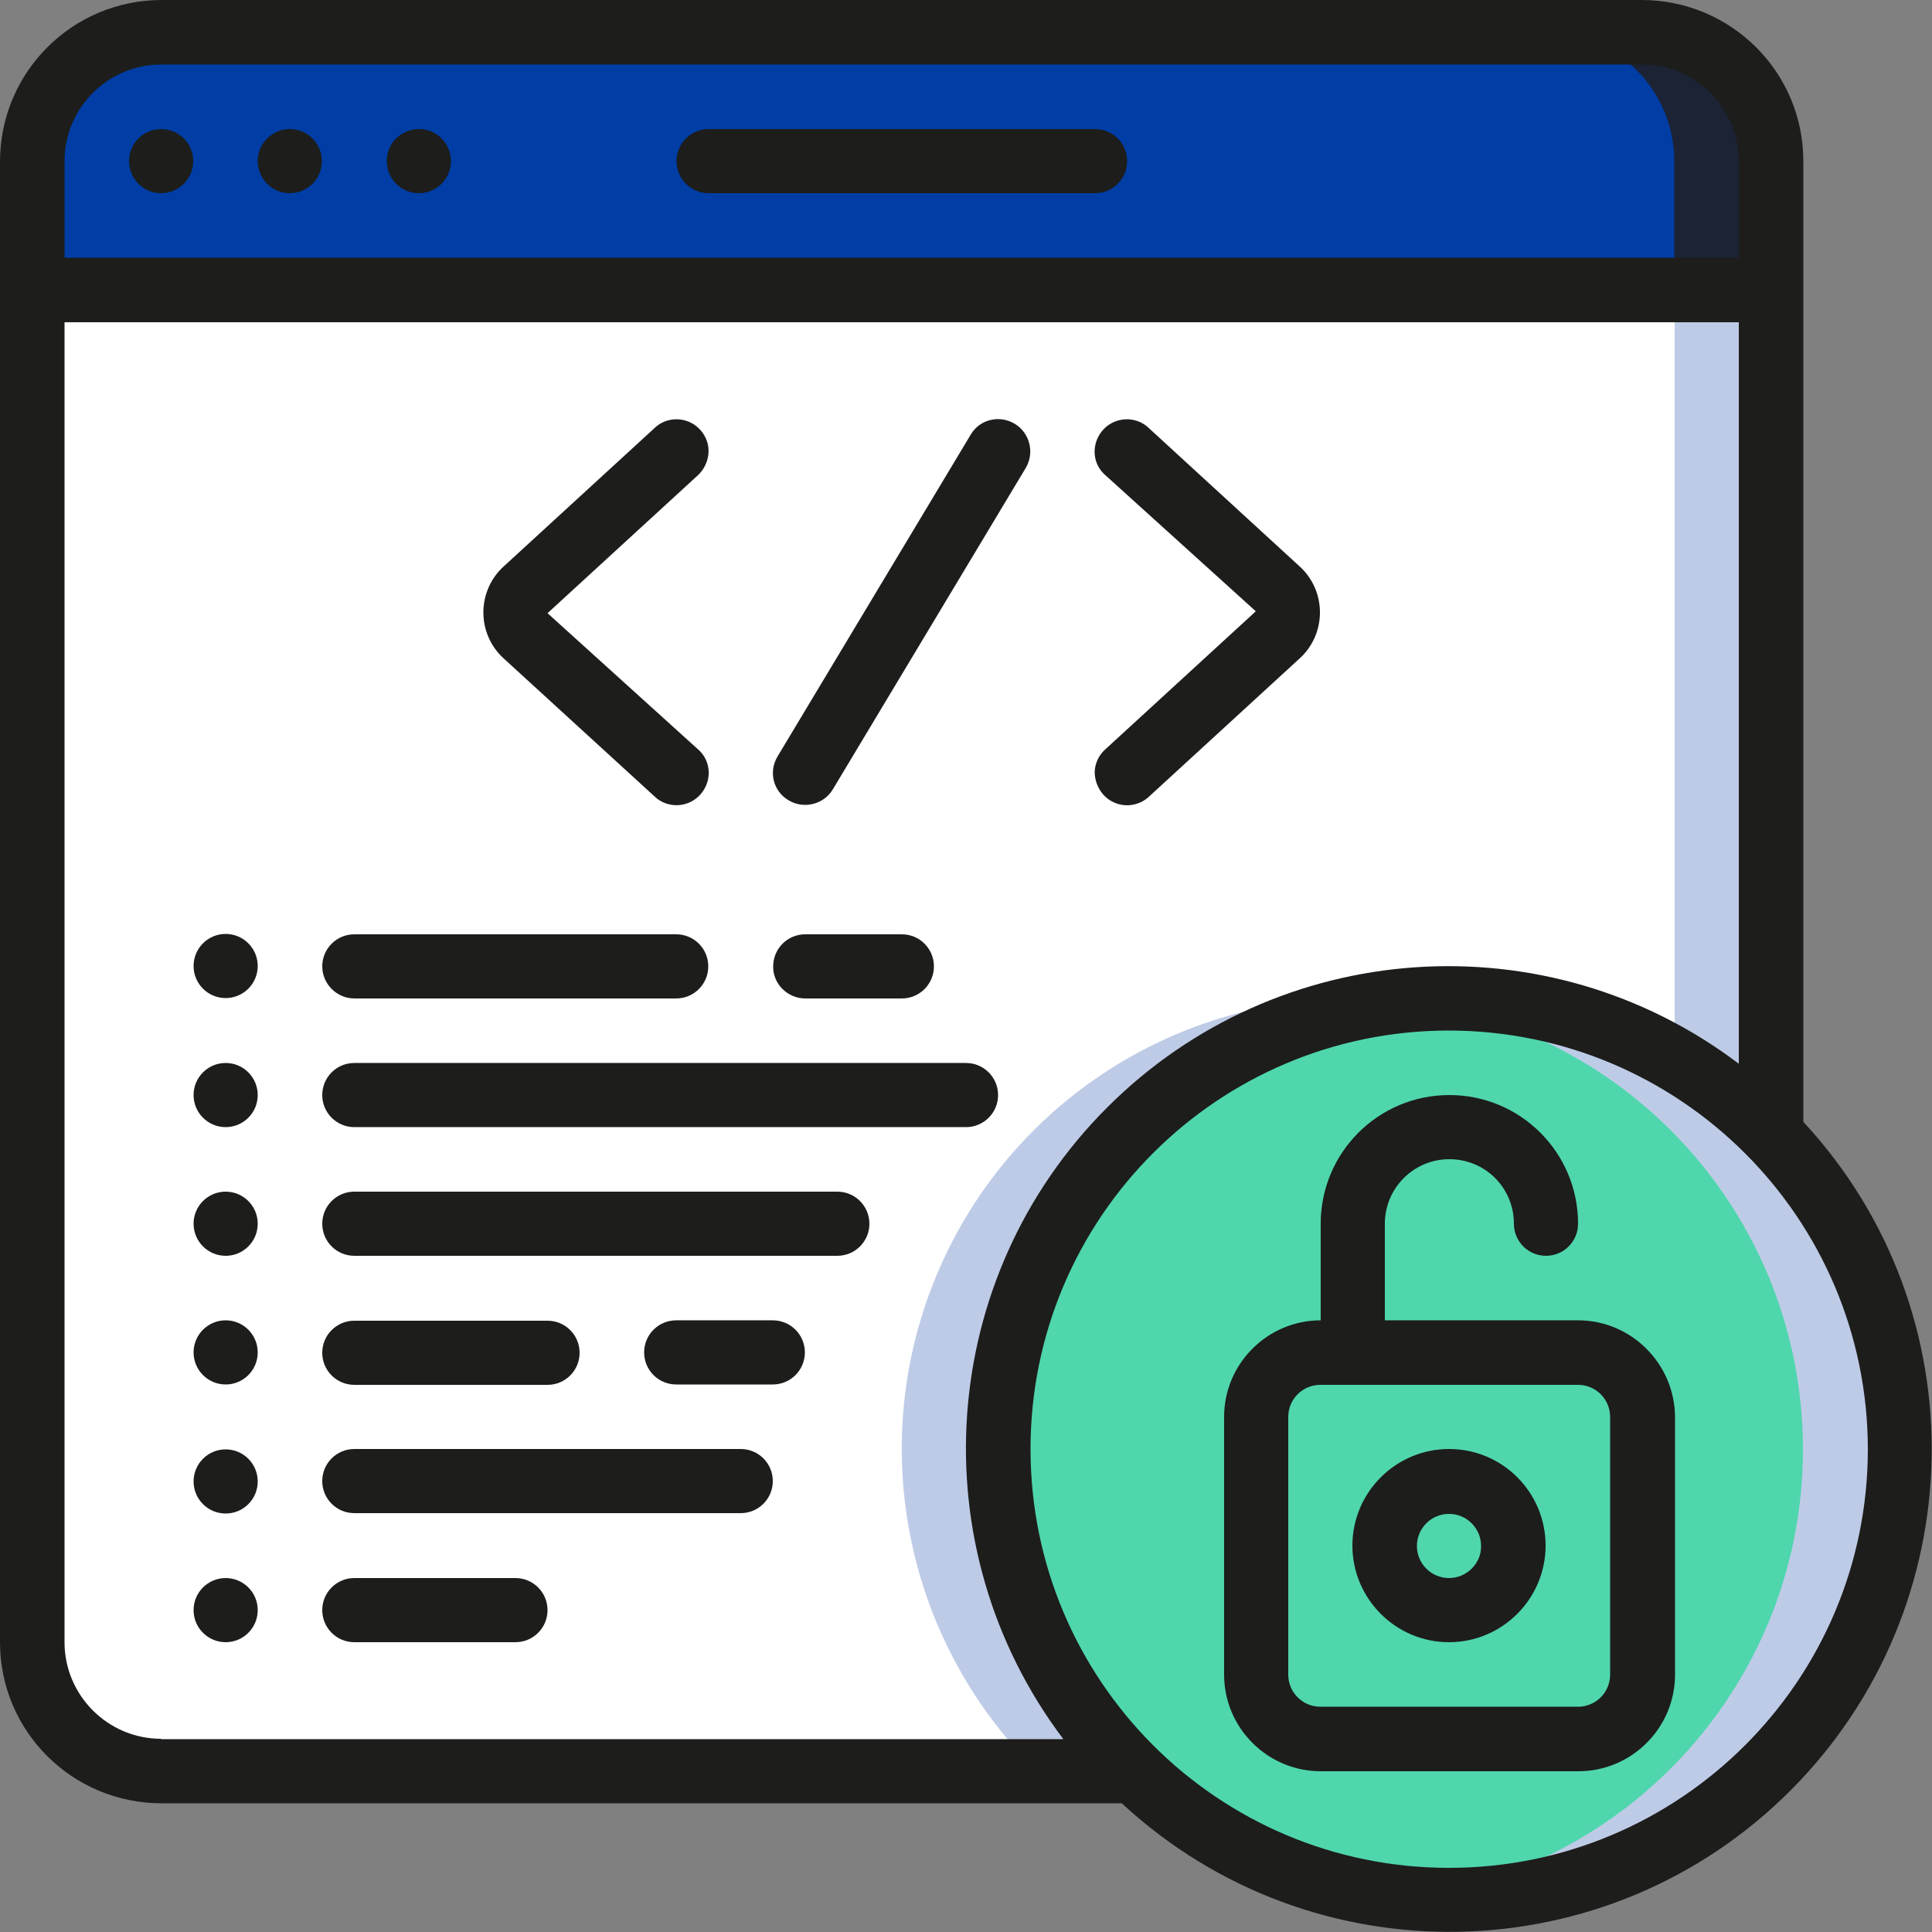
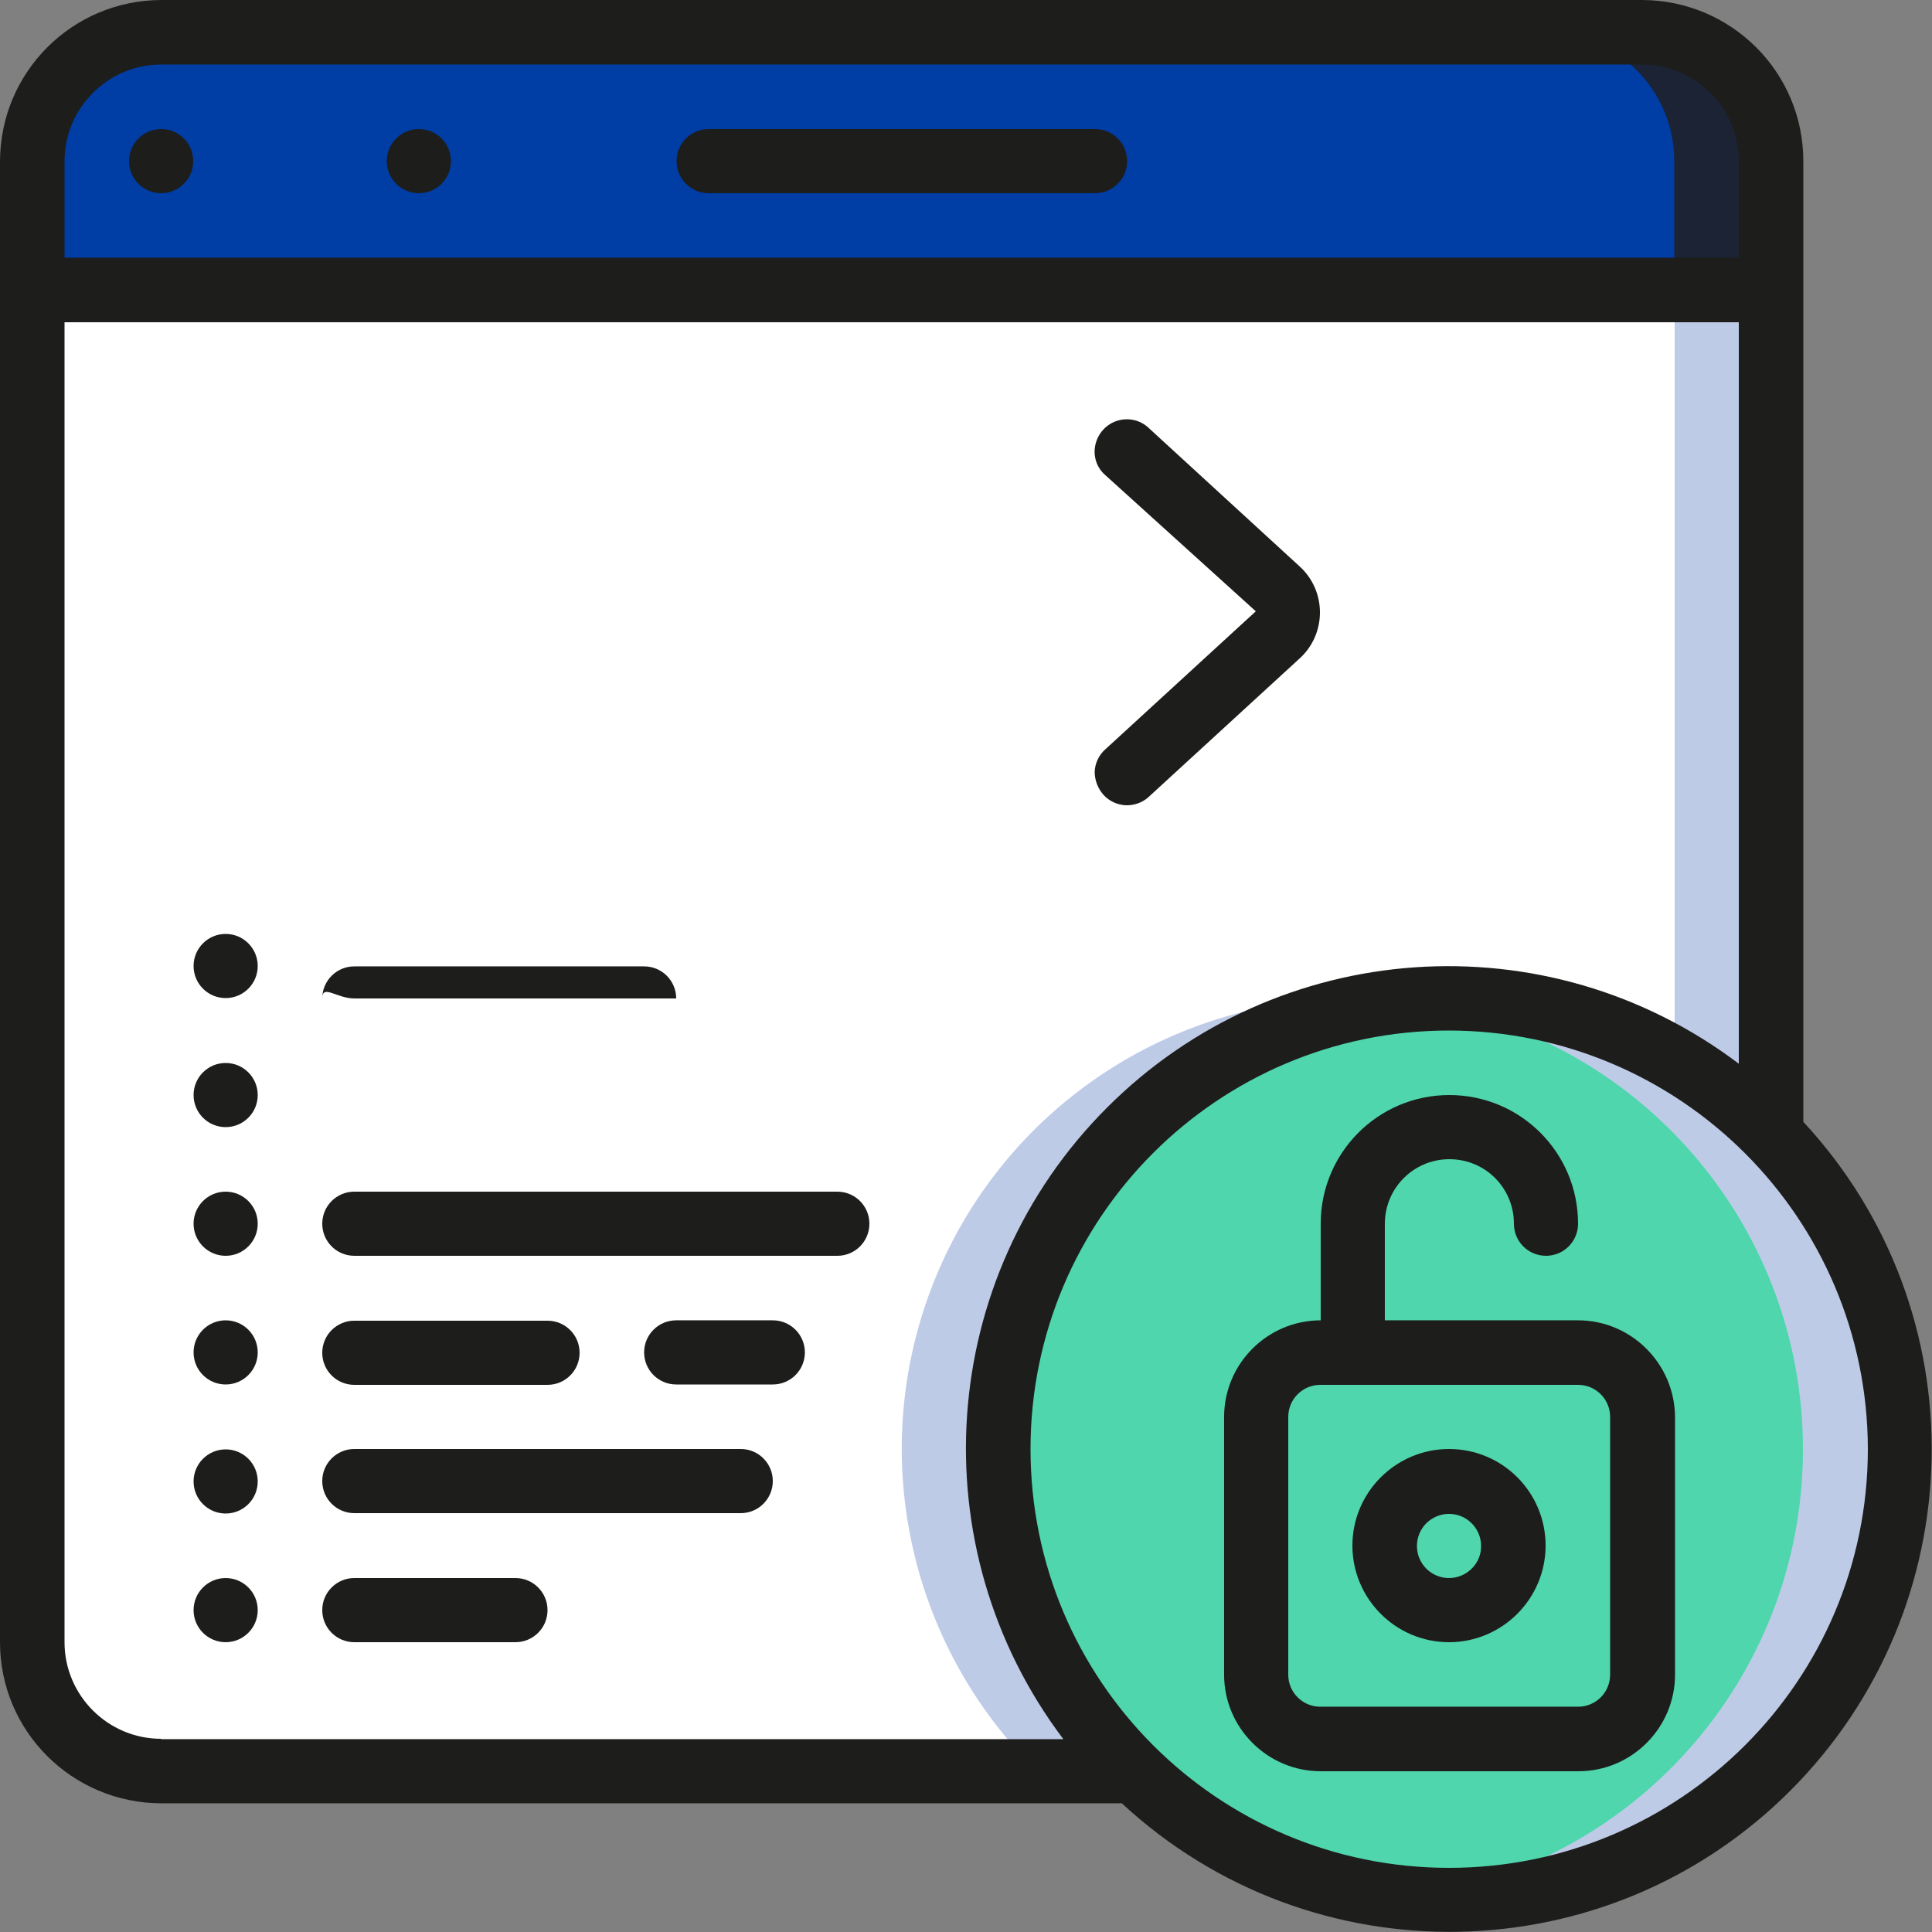
<svg xmlns="http://www.w3.org/2000/svg" version="1.1" id="Capa_1" x="0px" y="0px" viewBox="0 0 512 512" style="enable-background:new 0 0 512 512;" xml:space="preserve">
  <rect x="0" y="0" width="512" height="512" fill="#808080" stroke="none" />
  <style type="text/css">
	.st0{fill:#FFFFFF;}
	.st1{fill:#BECBE7;}
	.st2{fill:#003DA5;}
	.st3{fill:#1B2335;}
	.st4{fill:#4FD6AD;}
	.st5{fill:#1D1D1B;}
</style>
  <path id="Shape" class="st0" d="M469.4,76.8v223.7c-30-30.9-74.3-43.2-116-32.2c-41.6,11-74.2,43.5-85.1,85.1s1.4,86,32.2,116H42.7  c-18.9,0-34.1-15.3-34.1-34.1V76.8H469.4z" />
  <path id="Shape_00000054263295413148853880000000124245765127000733_" class="st1" d="M371.2,265.3c-4.3-0.5-8.5-0.7-12.8-0.7  c-48.6,0-92.3,29.4-110.6,74.3s-7.6,96.5,27.1,130.5h25.6c-33-32.3-44.5-80.8-29.3-124.5S325.3,270.2,371.2,265.3z" />
  <path id="Shape_00000108266898323622787630000000985750072435041982_" class="st1" d="M443.8,76.8v203.8c9.4,5.4,18,12.1,25.6,19.8  V76.8H443.8z" />
  <path id="Shape_00000112599427671684626440000006653483735527344514_" class="st2" d="M469.4,42.7v34.1H8.6V42.7  c0-18.9,15.3-34.1,34.1-34.1h392.5C454.1,8.6,469.4,23.8,469.4,42.7z" />
  <path id="Shape_00000106137039553722882170000009293734828671046335_" class="st3" d="M435.2,8.6h-25.6c18.9,0,34.1,15.3,34.1,34.1  v34.1h25.6V42.7C469.4,23.8,454.1,8.6,435.2,8.6z" />
  <path id="Shape_00000024002226920609121630000012983827315116595620_" class="st4" d="M503.5,384c0.1,57.2-40.4,106.4-96.5,117.4  c-56.1,11-112.2-19.2-133.8-72.1s-2.8-113.8,45-145.2s111.1-24.6,151.1,16.3C491.2,322.8,503.5,352.8,503.5,384z" />
  <path id="Shape_00000098916981188588848610000007574685644384839050_" class="st1" d="M469.4,300.5c-22.4-23-53.2-36-85.3-35.9  c-4.3,0-8.5,0.2-12.8,0.7c60.6,6.6,106.5,57.8,106.5,118.8s-45.9,112.2-106.5,118.8c4.3,0.5,8.5,0.7,12.8,0.7  c48.1,0,91.5-28.8,110.1-73.1S503,334.8,469.4,300.5z" />
  <path id="Rectangle-path" class="st4" d="M349.9,358.4h68.3c9.4,0,17.1,7.6,17.1,17.1v68.3c0,9.4-7.6,17.1-17.1,17.1h-68.3  c-9.4,0-17.1-7.6-17.1-17.1v-68.3C332.8,366.1,340.5,358.4,349.9,358.4z" />
  <path id="Shape_00000124145453126443020700000017009034006752221335_" class="st5" d="M477.9,42.7c0-23.6-19.1-42.6-42.7-42.7H42.7  C19.1,0.1,0.1,19.1,0,42.7v392.5c0,23.6,19.1,42.6,42.7,42.7h254.6c50.4,46.7,128.7,45.2,177.2-3.4s50.1-126.9,3.4-177.2L477.9,42.7  z M17.1,42.7c0-14.1,11.5-25.6,25.6-25.6h392.5c14.1,0,25.6,11.5,25.6,25.6v25.6H17.1V42.7z M42.7,460.8  c-14.1,0-25.6-11.5-25.6-25.6V85.4h443.7v196.5c-50.9-38.5-122.3-33.5-167.4,11.6s-50,116.5-11.6,167.4H42.7z M495,384  C495,445.3,445.3,495,384,495S273.1,445.3,273.1,384S322.8,273.1,384,273.1C445.3,273.2,494.9,322.8,495,384z" />
  <circle id="Oval_00000028296413849678812370000012461989979686781627_" class="st5" cx="42.7" cy="42.7" r="8.5" />
-   <circle id="Oval_00000083779805190383902780000014888211457488539825_" class="st5" cx="76.8" cy="42.7" r="8.5" />
  <circle id="Oval_00000098900216628563916450000003260327405470391437_" class="st5" cx="111" cy="42.7" r="8.5" />
  <path id="Shape_00000111893316939476717200000009731747819020712107_" class="st5" d="M290.2,34.2H187.8c-4.7,0-8.5,3.8-8.5,8.5  s3.8,8.5,8.5,8.5h102.4c4.7,0,8.5-3.8,8.5-8.5S294.9,34.2,290.2,34.2z" />
  <path id="Shape_00000016775604370083154730000012788286757618722692_" class="st5" d="M418.2,349.9H367v-25.6  c0-9.4,7.6-17.1,17.1-17.1s17.1,7.6,17.1,17.1c0,4.7,3.8,8.5,8.5,8.5s8.5-3.8,8.5-8.5c0-18.9-15.3-34.1-34.1-34.1  c-18.9,0-34.1,15.3-34.1,34.1v25.6c-14.1,0-25.6,11.5-25.6,25.6v68.3c0,14.1,11.5,25.6,25.6,25.6h68.3c14.1,0,25.6-11.5,25.6-25.6  v-68.3C443.8,361.4,432.3,349.9,418.2,349.9z M426.7,443.8c0,4.7-3.8,8.5-8.5,8.5h-68.3c-4.7,0-8.5-3.8-8.5-8.5v-68.3  c0-4.7,3.8-8.5,8.5-8.5h68.3c4.7,0,8.5,3.8,8.5,8.5V443.8z" />
  <path id="Shape_00000134972757358450633640000004867563992461649304_" class="st5" d="M384,384c-14.1,0-25.6,11.5-25.6,25.6  c0,14.1,11.5,25.6,25.6,25.6s25.6-11.5,25.6-25.6C409.6,395.5,398.2,384,384,384z M384,418.2c-4.7,0-8.5-3.8-8.5-8.5  c0-4.7,3.8-8.5,8.5-8.5s8.5,3.8,8.5,8.5C392.6,414.3,388.7,418.2,384,418.2z" />
-   <path id="Shape_00000176746855222145410040000011744340437001577640_" class="st5" d="M173.5,211.1c2.2,2.1,5.4,2.8,8.3,1.9  c2.9-0.9,5.1-3.3,5.8-6.3s-0.3-6.1-2.6-8.1l-39.9-36.1l39.9-36.6c2.2-2.1,3.2-5.2,2.6-8.1c-0.7-3-2.9-5.4-5.8-6.3  c-2.9-0.9-6.1-0.2-8.3,1.9l-39.9,36.6c-3.5,3.1-5.5,7.6-5.5,12.3s2,9.2,5.5,12.3L173.5,211.1z" />
  <path id="Shape_00000149377473090537203000000003879402270185994404_" class="st5" d="M292.4,210.6c1.5,1.7,3.7,2.7,5.9,2.8  s4.5-0.7,6.1-2.2l39.9-36.6c3.5-3.1,5.5-7.6,5.5-12.3s-2-9.2-5.5-12.3l-39.9-36.6c-2.2-2.1-5.4-2.8-8.3-1.9s-5.1,3.3-5.8,6.3  c-0.7,3,0.3,6.1,2.6,8.1l39.9,36.1l-39.9,36.6c-1.7,1.5-2.7,3.7-2.8,5.9C290.1,206.7,290.9,208.9,292.4,210.6L292.4,210.6z" />
-   <path id="Shape_00000039849818279488143690000016227581441217900986_" class="st5" d="M209,212.1c4,2.4,9.3,1.1,11.7-2.9l51.2-85.3  c2.3-4,1-9.2-3-11.6c-4-2.4-9.2-1.2-11.6,2.8l-51.2,85.3C203.6,204.5,204.9,209.7,209,212.1z" />
  <circle id="Oval_00000136408159743114651170000005523312616767020681_" class="st5" cx="59.8" cy="256" r="8.5" />
  <circle id="Oval_00000145778044471938607750000015383833580814668179_" class="st5" cx="59.8" cy="290.2" r="8.5" />
  <circle id="Oval_00000087371247324073984650000006086842445500609687_" class="st5" cx="59.8" cy="324.3" r="8.5" />
  <circle id="Oval_00000011714255402153254000000006422277191807446403_" class="st5" cx="59.8" cy="358.4" r="8.5" />
  <circle id="Oval_00000114774242531368186950000004138935114906606982_" class="st5" cx="59.8" cy="392.6" r="8.5" />
  <circle id="Oval_00000016782196974016675710000014440613385470168249_" class="st5" cx="59.8" cy="426.7" r="8.5" />
-   <path id="Shape_00000062152201464483430160000013139162614663836304_" class="st5" d="M93.9,264.6h85.3c4.7,0,8.5-3.8,8.5-8.5  c0-4.7-3.8-8.5-8.5-8.5H93.9c-4.7,0-8.5,3.8-8.5,8.5C85.4,260.7,89.2,264.6,93.9,264.6z" />
+   <path id="Shape_00000062152201464483430160000013139162614663836304_" class="st5" d="M93.9,264.6h85.3c0-4.7-3.8-8.5-8.5-8.5H93.9c-4.7,0-8.5,3.8-8.5,8.5C85.4,260.7,89.2,264.6,93.9,264.6z" />
  <path id="Shape_00000128480715387536155200000015165191599517209269_" class="st5" d="M221.9,315.8h-128c-4.7,0-8.5,3.8-8.5,8.5  c0,4.7,3.8,8.5,8.5,8.5h128c4.7,0,8.5-3.8,8.5-8.5C230.4,319.6,226.6,315.8,221.9,315.8z" />
  <path id="Shape_00000126308542850454109270000009081625923511817146_" class="st5" d="M196.3,384H93.9c-4.7,0-8.5,3.8-8.5,8.5  s3.8,8.5,8.5,8.5h102.4c4.7,0,8.5-3.8,8.5-8.5S201,384,196.3,384z" />
-   <path id="Shape_00000005247880763414067680000011719272076162107285_" class="st5" d="M93.9,298.7H256c4.7,0,8.5-3.8,8.5-8.5  c0-4.7-3.8-8.5-8.5-8.5H93.9c-4.7,0-8.5,3.8-8.5,8.5C85.4,294.9,89.2,298.7,93.9,298.7z" />
  <path id="Shape_00000178193175129166048420000008409986784051247284_" class="st5" d="M93.9,367h51.2c4.7,0,8.5-3.8,8.5-8.5  s-3.8-8.5-8.5-8.5H93.9c-4.7,0-8.5,3.8-8.5,8.5S89.2,367,93.9,367z" />
  <path id="Shape_00000183217289630262288460000004138729475571899316_" class="st5" d="M136.6,418.2H93.9c-4.7,0-8.5,3.8-8.5,8.5  s3.8,8.5,8.5,8.5h42.7c4.7,0,8.5-3.8,8.5-8.5S141.3,418.2,136.6,418.2z" />
-   <path id="Shape_00000076572879415693693640000015583155543686958771_" class="st5" d="M213.4,264.6H239c4.7,0,8.5-3.8,8.5-8.5  c0-4.7-3.8-8.5-8.5-8.5h-25.6c-4.7,0-8.5,3.8-8.5,8.5C204.8,260.7,208.7,264.6,213.4,264.6z" />
  <path id="Shape_00000180324806874613852790000006416283468703466422_" class="st5" d="M204.8,349.9h-25.6c-4.7,0-8.5,3.8-8.5,8.5  s3.8,8.5,8.5,8.5h25.6c4.7,0,8.5-3.8,8.5-8.5S209.5,349.9,204.8,349.9z" />
</svg>